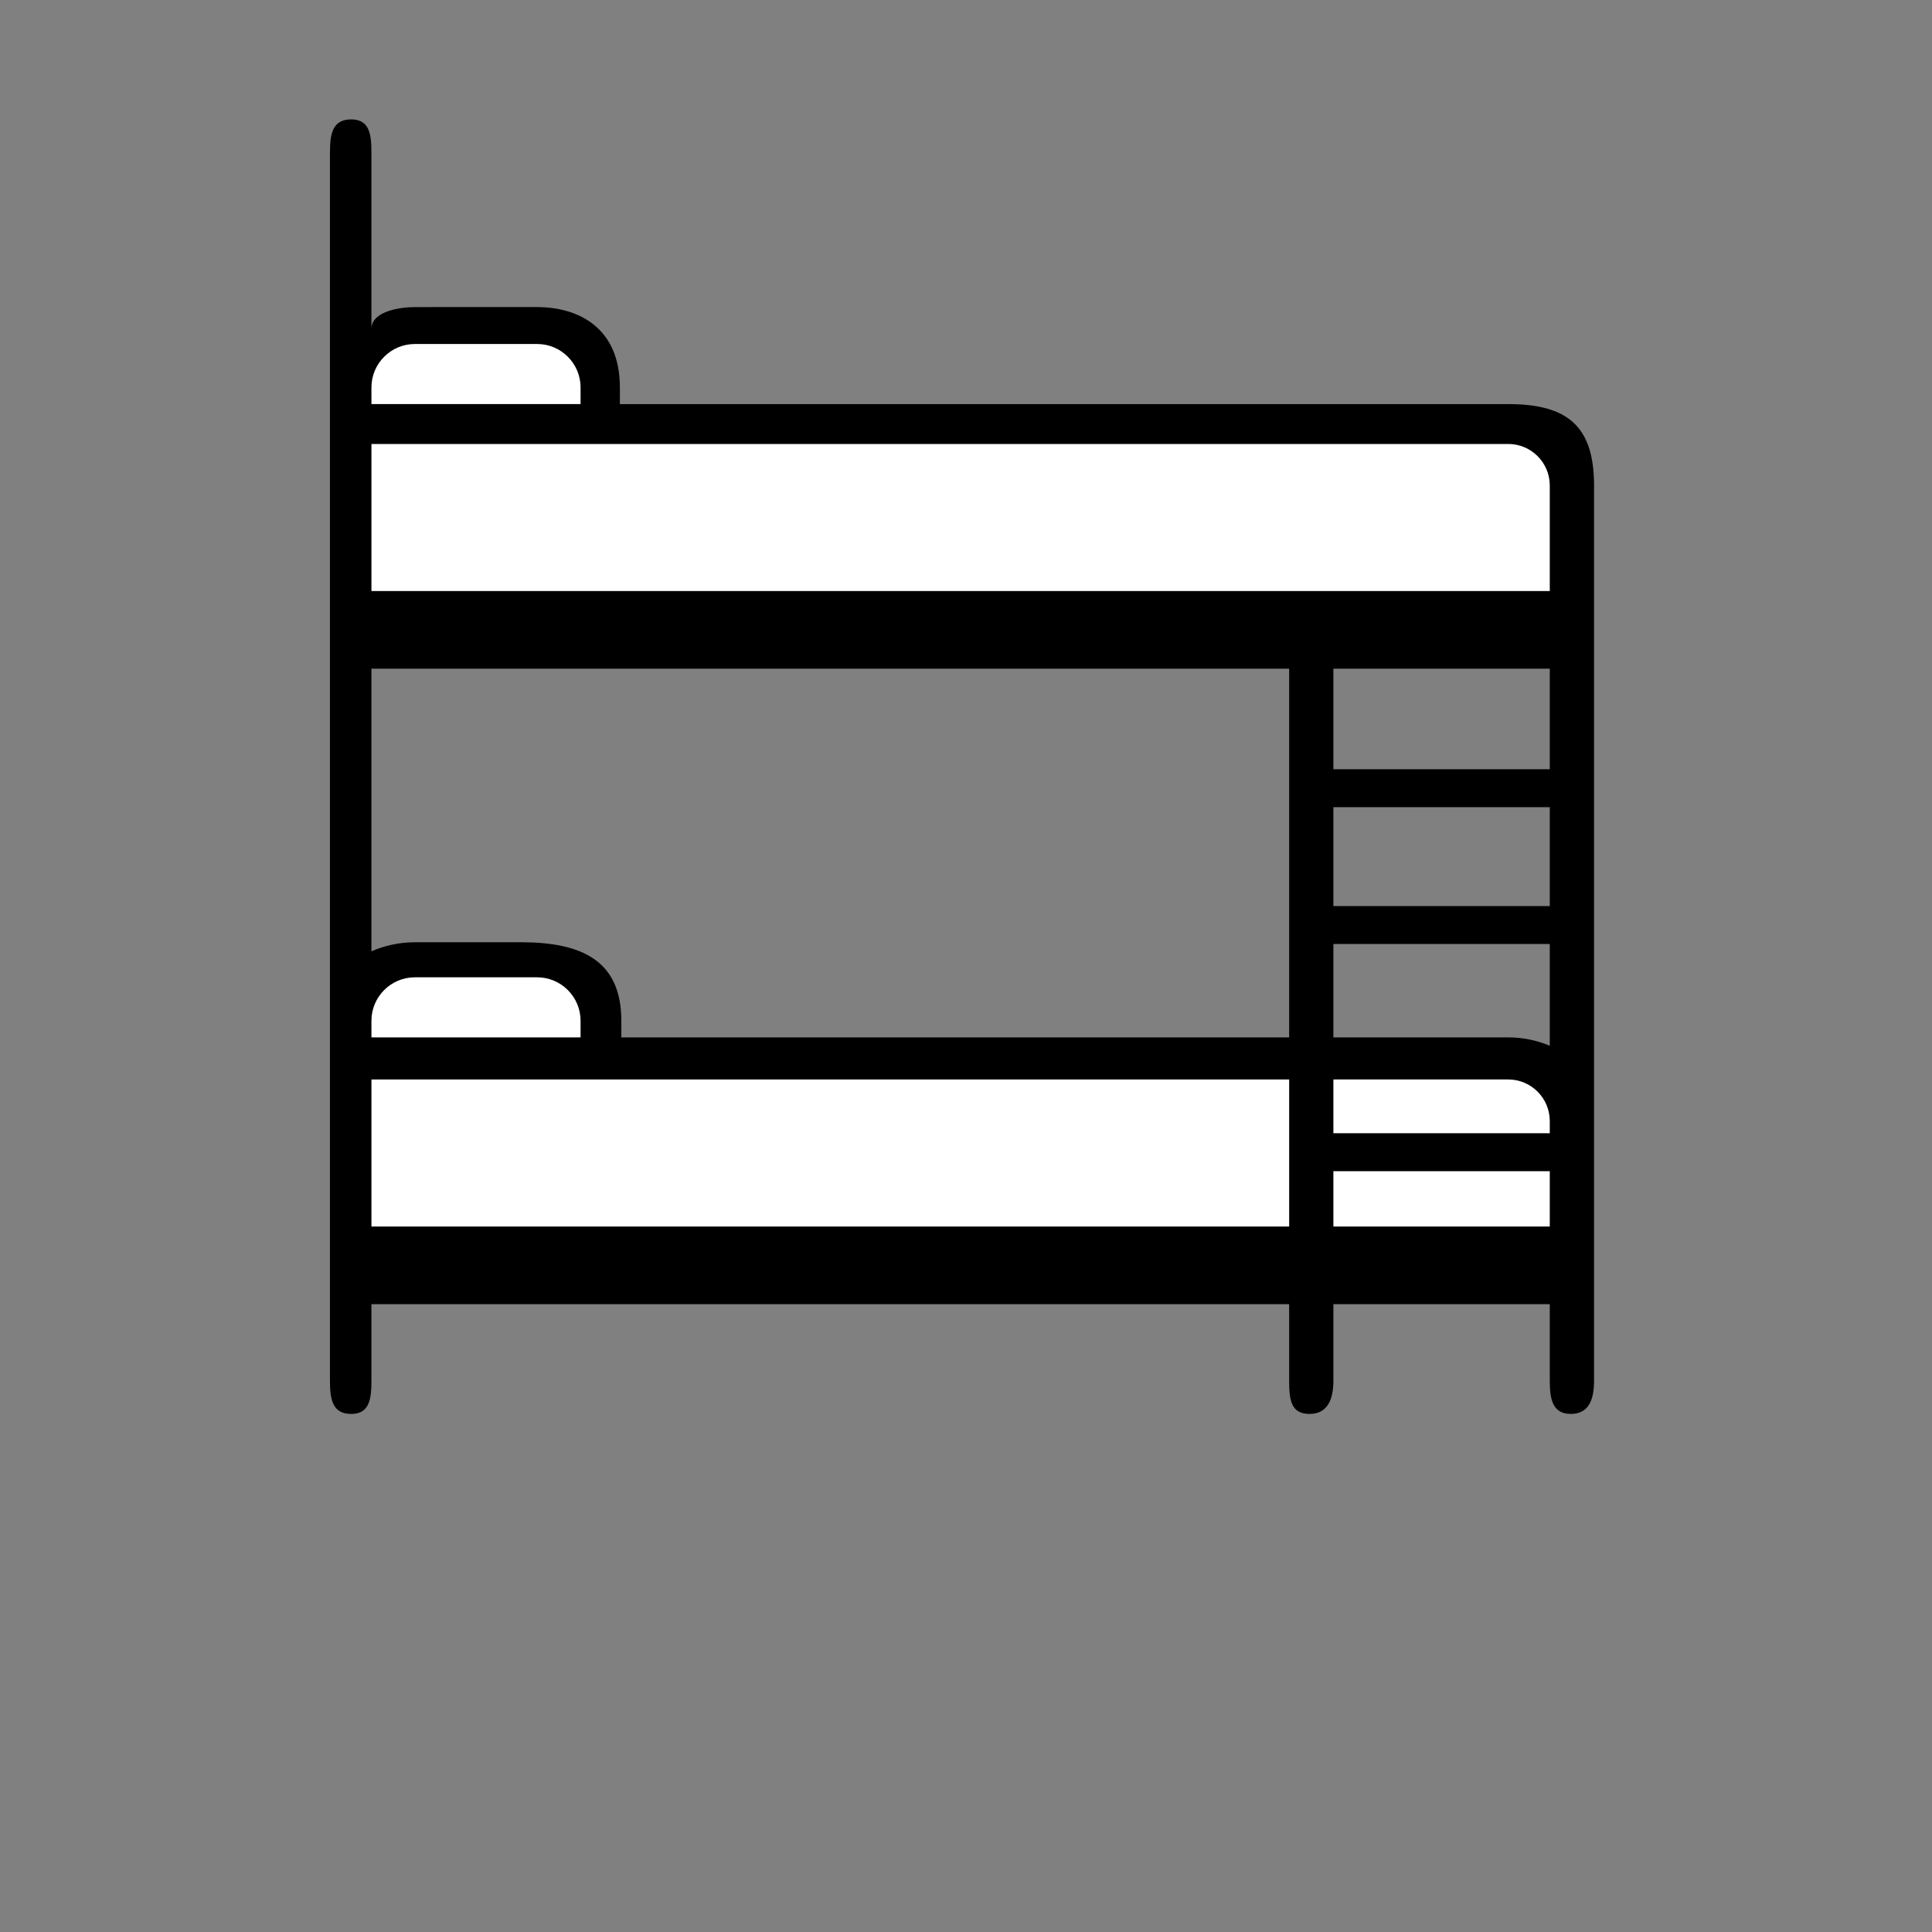
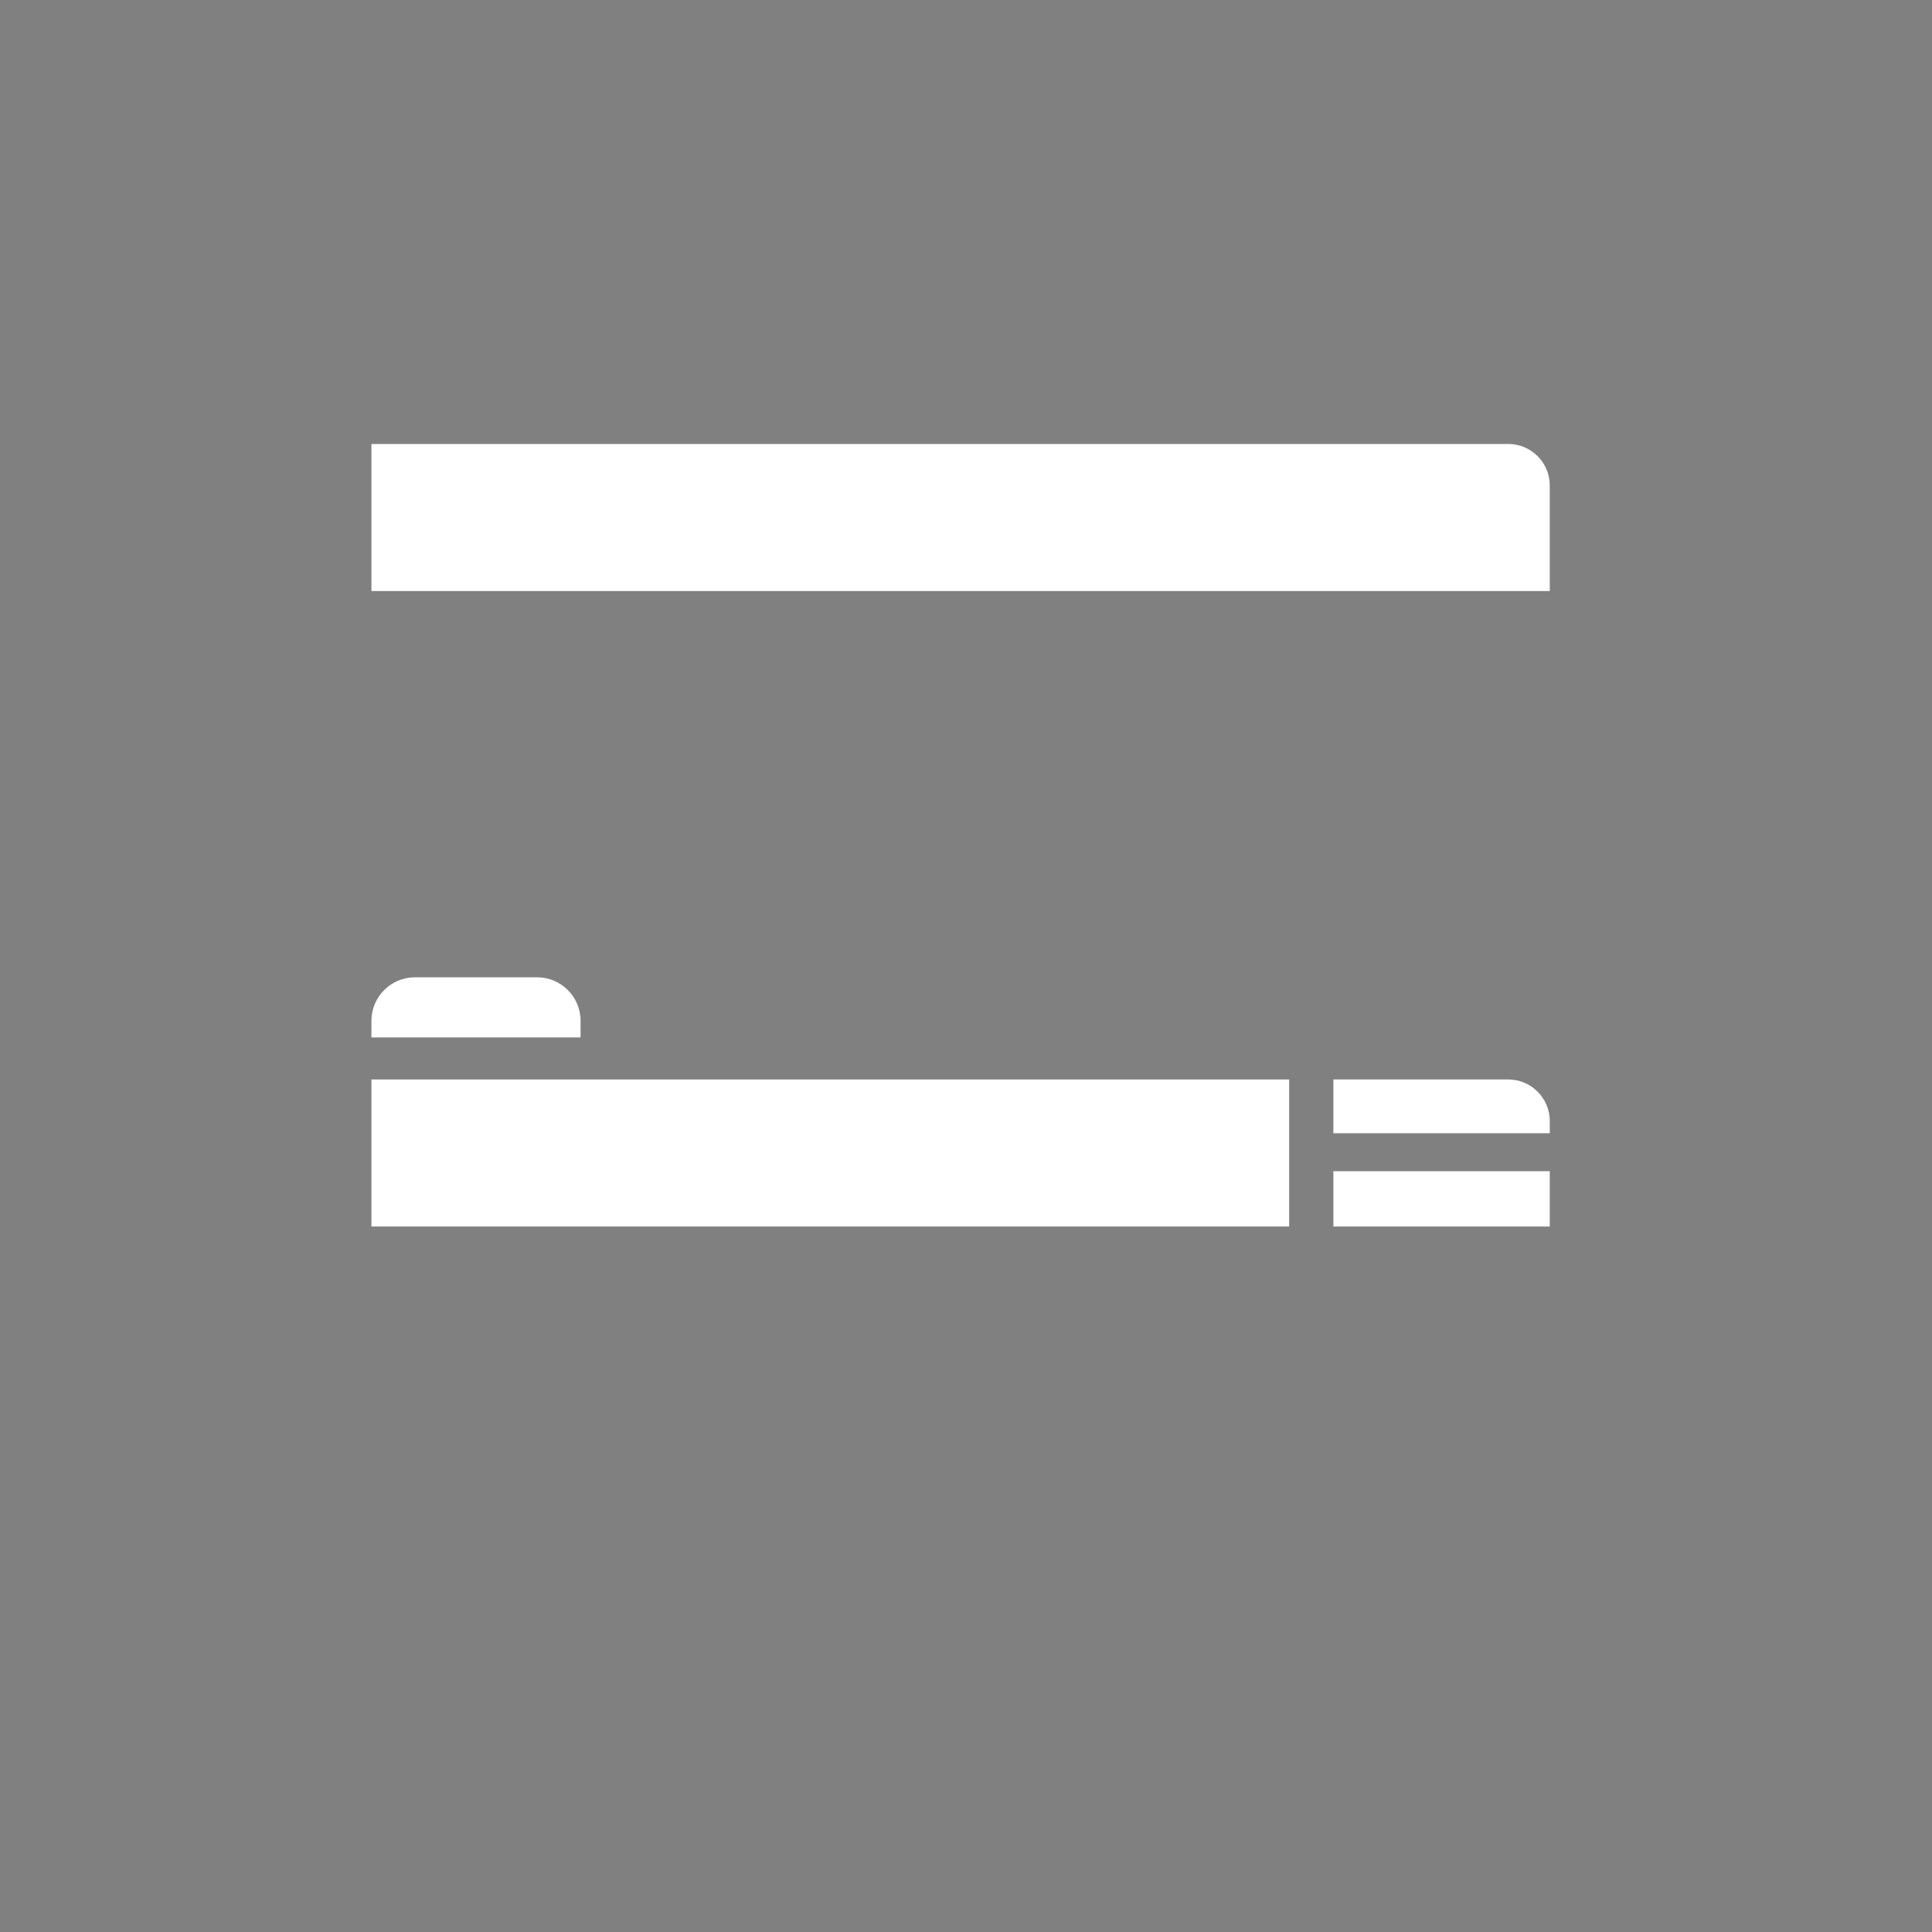
<svg xmlns="http://www.w3.org/2000/svg" version="1.1" id="Layer_1" x="0px" y="0px" width="170px" height="170px" viewBox="0 0 170 170" enable-background="new 0 0 170 170" xml:space="preserve">
  <rect x="0" y="0" width="170" height="170" fill="#808080" stroke="none" />
-   <path d="M132.713,35.558H54.545v-1.463c0-5.312-3.706-7.074-7.284-7.074H36.506c-1.357,0-3.824,0.383-3.824,1.917V13.411  c0-1.604-0.172-2.904-1.777-2.904c-1.604,0-1.872,1.184-1.872,2.904v108.099c0,1.709,0.268,2.904,1.872,2.904  c1.604,0,1.777-1.3,1.777-2.904v-6.755h80.753v6.755c0,1.71,0.185,2.904,1.788,2.904s2.104-1.3,2.104-2.904v-6.755h19.04v6.755  c0,1.604,0.247,2.904,1.851,2.904s2.045-1.3,2.045-2.904V42.72C140.263,37.503,137.93,35.558,132.713,35.558z M113.436,91.282  H54.672v-1.465c0-5.31-3.503-6.906-8.815-6.906h-9.351c-1.357,0-2.65,0.286-3.824,0.796V58.836h80.753V91.282z M136.367,92.018  c-1.124-0.474-2.358-0.736-3.654-0.736h-15.386v-8.216h19.04V92.018z M136.367,79.728h-19.04v-8.704h19.04V79.728z M136.367,67.686  h-19.04v-8.849h19.04V67.686z" />
  <path fill="#FFFFFF" d="M136.367,52.006H32.683V39.066h21.306h78.724c2.016,0,3.654,1.638,3.654,3.653V52.006z" />
-   <path fill="#FFFFFF" d="M32.683,34.094c0-2.109,1.715-3.825,3.824-3.825h10.755c2.108,0,3.823,1.715,3.823,3.825v1.463H32.683  V34.094z" />
  <path fill="#FFFFFF" d="M32.683,89.817c0-2.107,1.715-3.822,3.824-3.822h10.755c2.108,0,3.823,1.715,3.823,3.822v1.465H32.683  V89.817z" />
  <polygon fill="#FFFFFF" points="113.436,107.924 32.683,107.924 32.683,94.984 53.989,94.984 113.436,94.984 " />
  <rect x="117.327" y="103.055" fill="#FFFFFF" width="19.04" height="4.869" />
  <path fill="#FFFFFF" d="M136.367,99.717h-19.04v-4.733h15.386c2.016,0,3.654,1.642,3.654,3.655V99.717z" />
</svg>